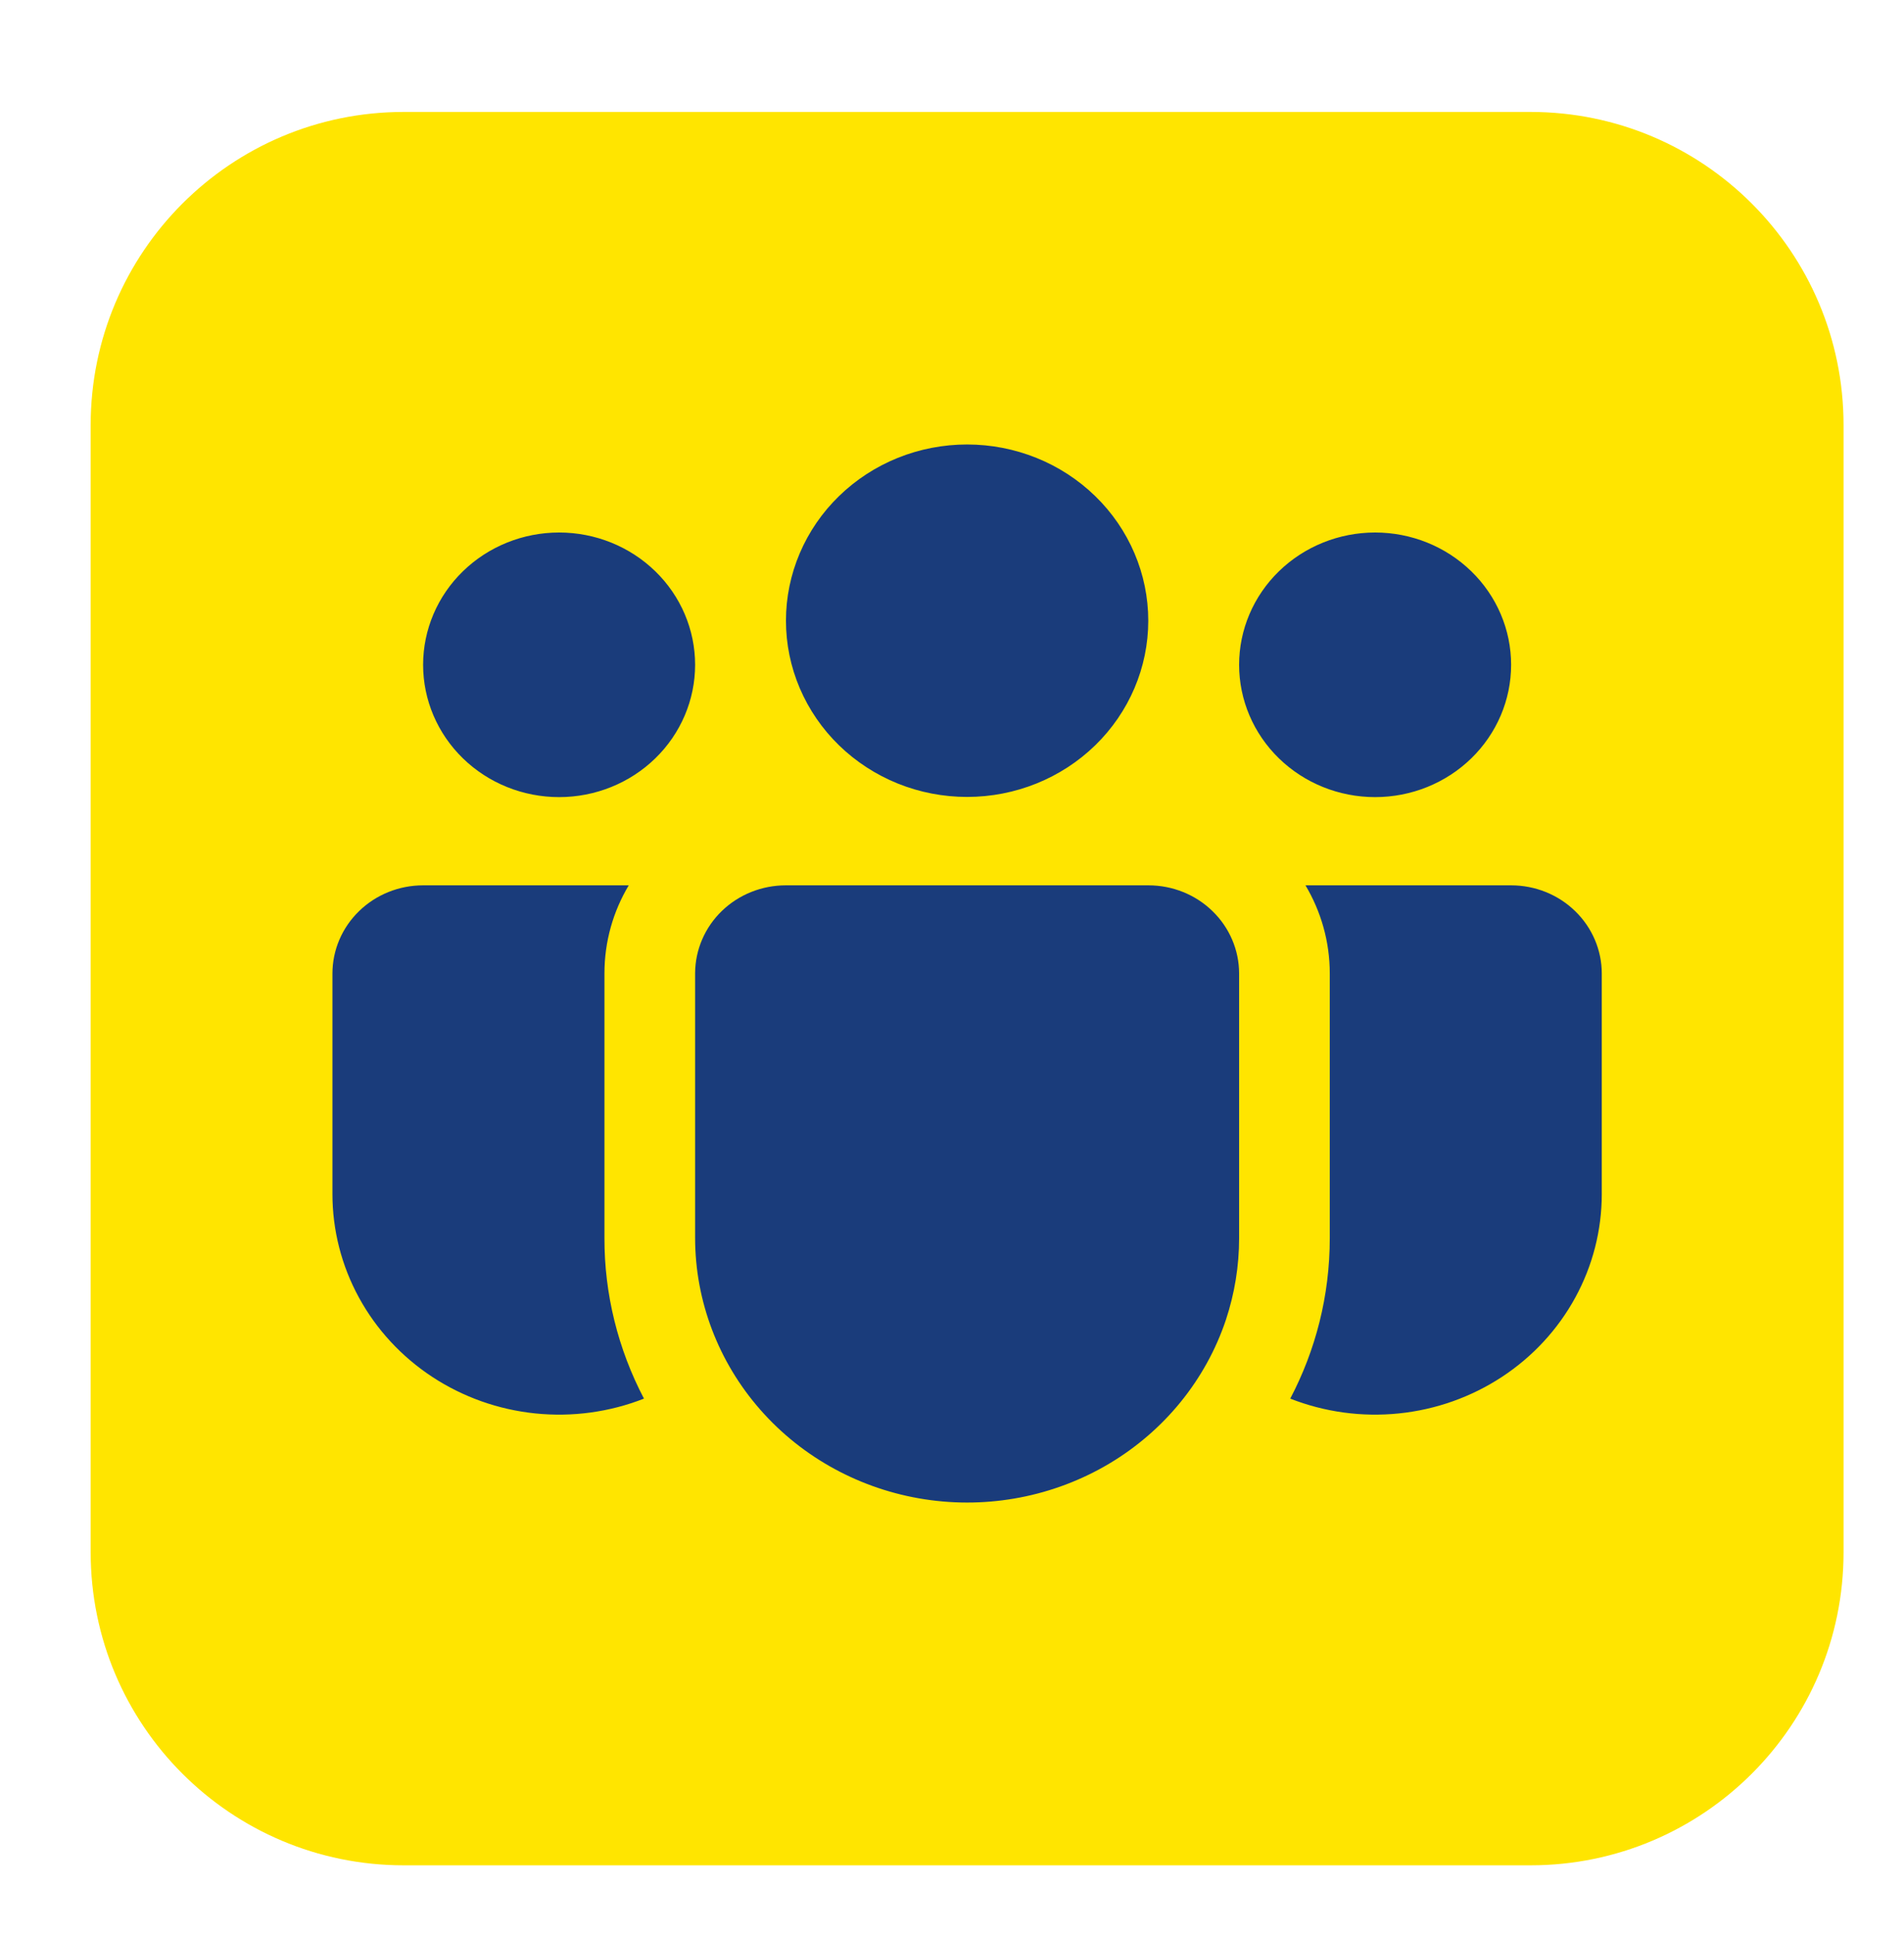
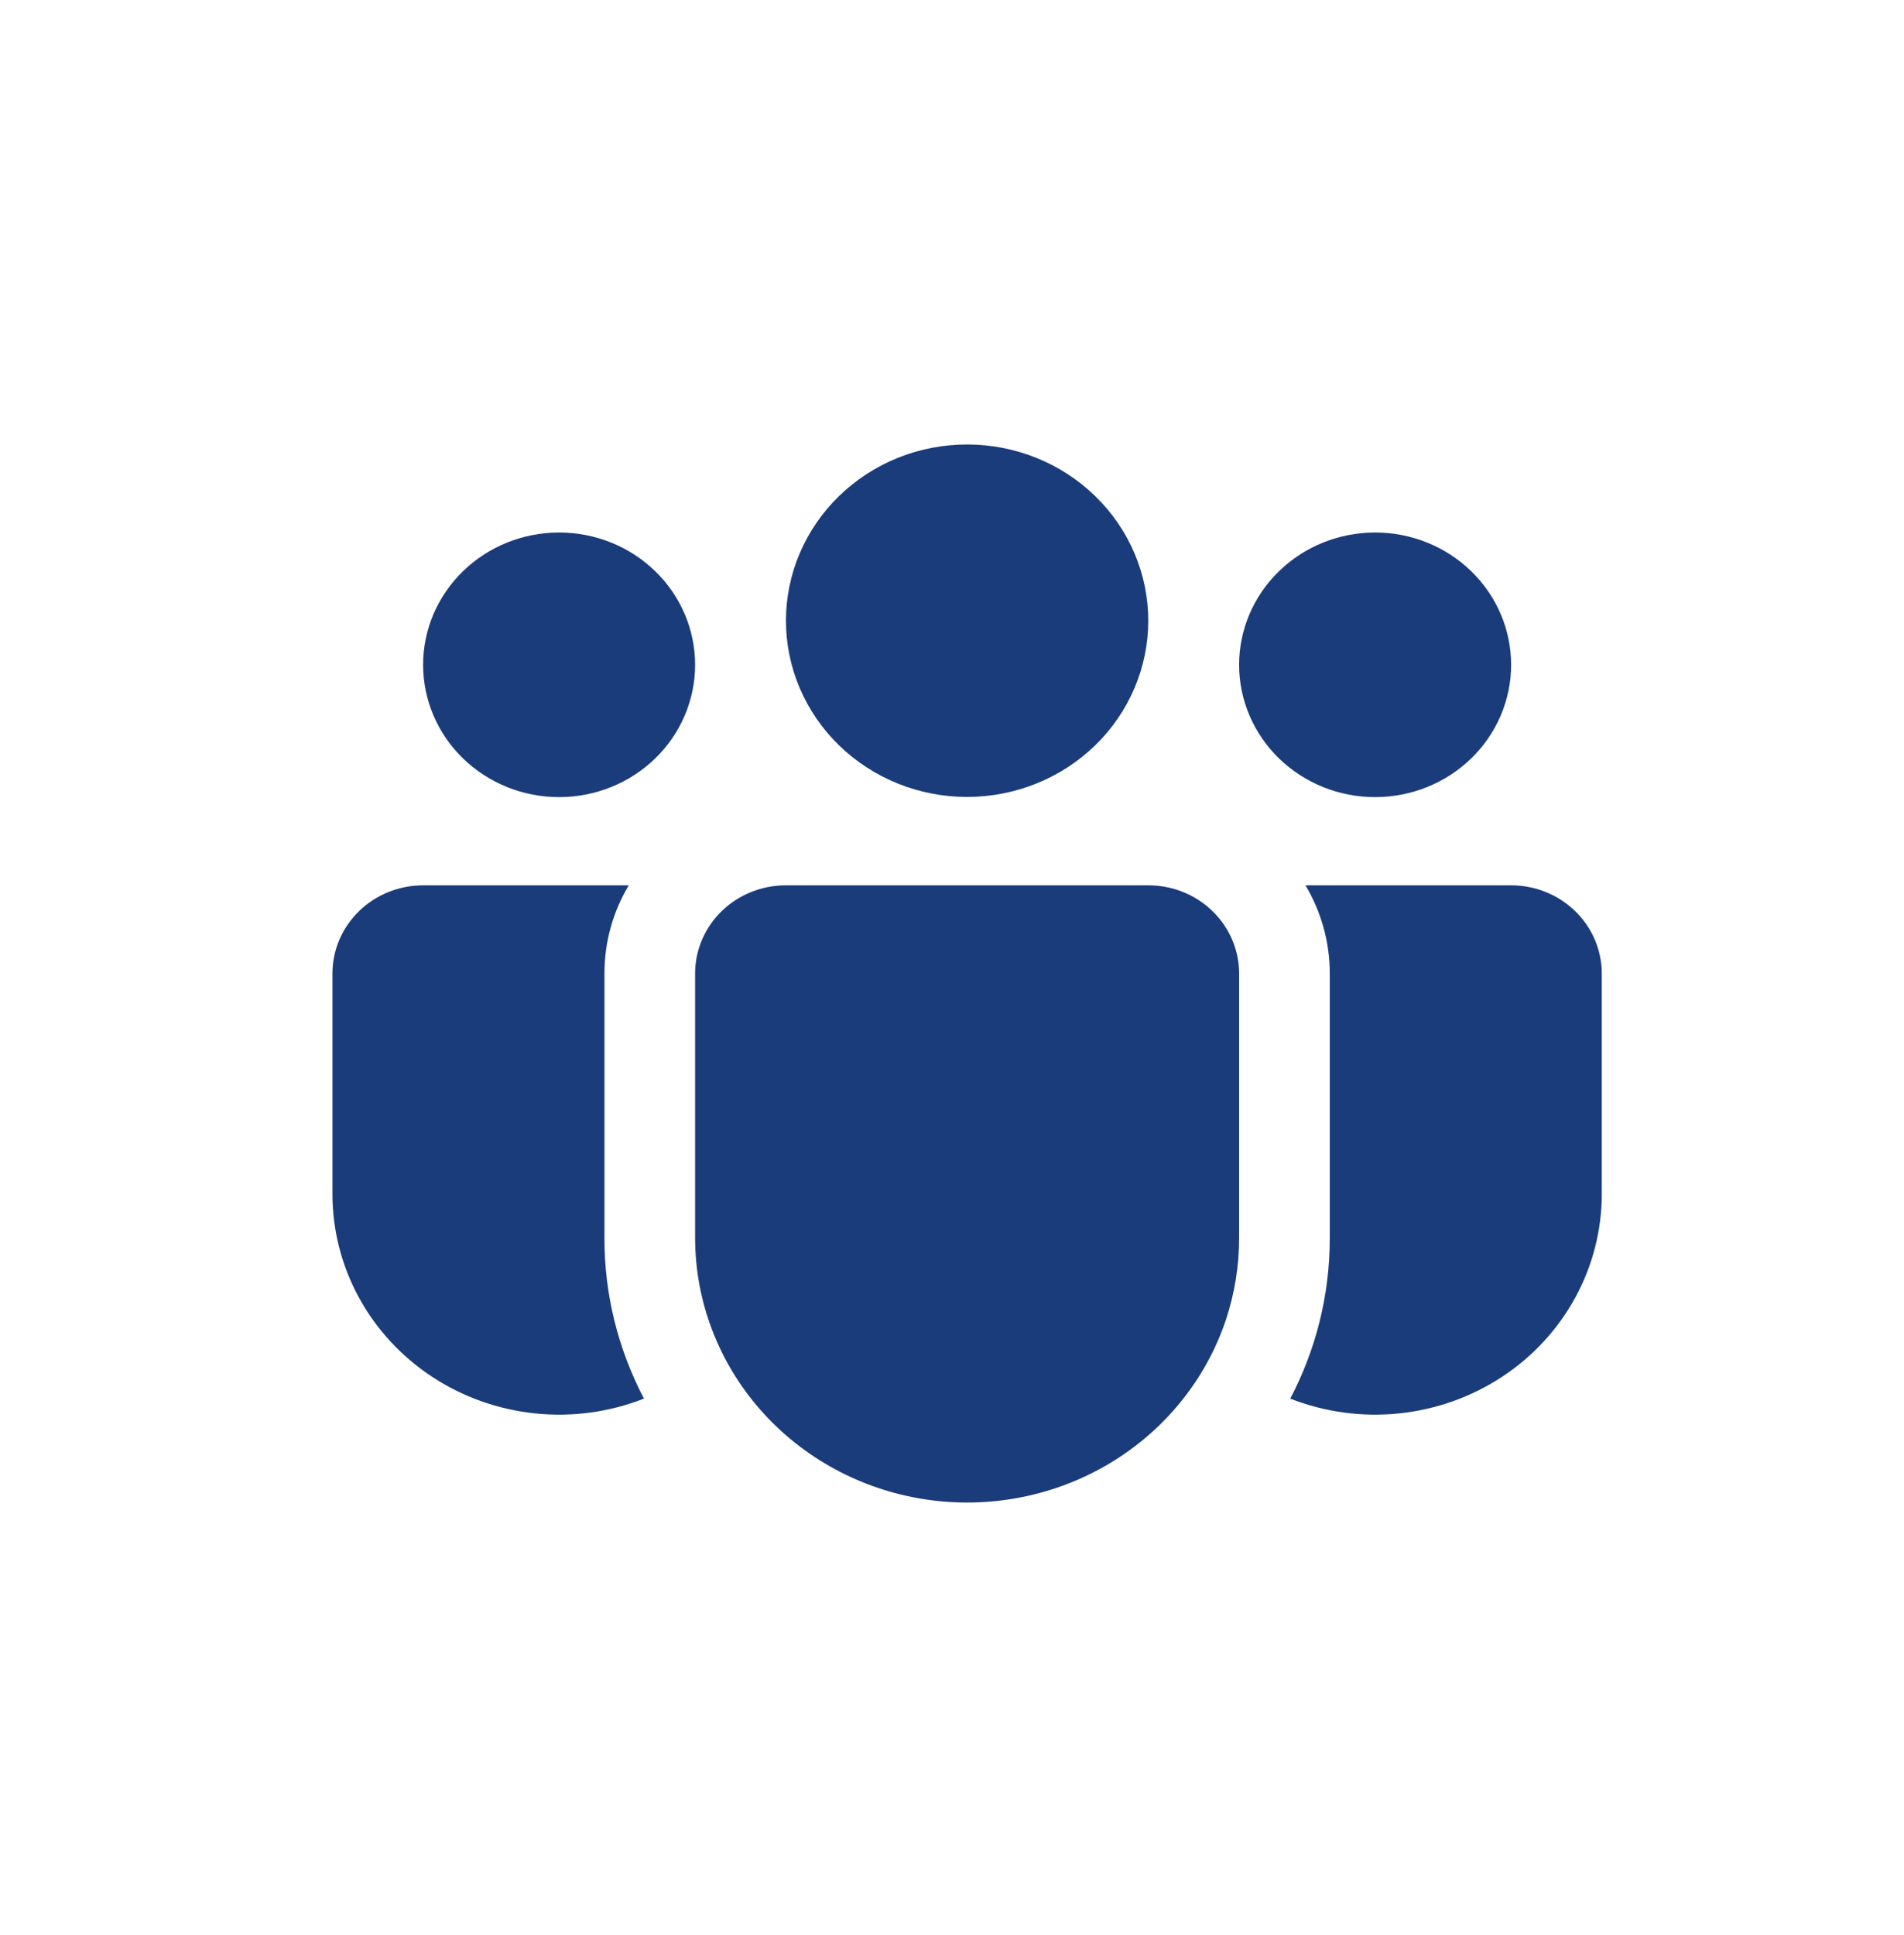
<svg xmlns="http://www.w3.org/2000/svg" width="63" height="64" viewBox="0 0 63 64" fill="none">
-   <path d="M3 14.06C3 8.34 7.637 3.703 13.357 3.703H50.643C56.363 3.703 61 8.34 61 14.06V51.346C61 57.066 56.363 61.703 50.643 61.703H13.357C7.637 61.703 3 57.066 3 51.346V14.06Z" fill="#FFE500" />
  <path d="M32 14.703C31.213 14.703 30.433 14.853 29.706 15.146C28.979 15.439 28.318 15.869 27.762 16.41C27.205 16.951 26.764 17.594 26.462 18.302C26.161 19.009 26.006 19.767 26.006 20.532C26.006 21.298 26.161 22.056 26.462 22.763C26.764 23.471 27.205 24.113 27.762 24.655C28.318 25.196 28.979 25.625 29.706 25.919C30.433 26.212 31.213 26.362 32 26.362C33.59 26.362 35.114 25.748 36.238 24.655C37.362 23.561 37.994 22.079 37.994 20.532C37.994 18.986 37.362 17.503 36.238 16.41C35.114 15.317 33.59 14.703 32 14.703ZM45.5 17.615C44.306 17.615 43.162 18.076 42.318 18.897C41.474 19.717 41 20.831 41 21.991C41 23.152 41.474 24.265 42.318 25.086C43.162 25.907 44.306 26.368 45.5 26.368C46.694 26.368 47.838 25.907 48.682 25.086C49.526 24.265 50 23.152 50 21.991C50 20.831 49.526 19.717 48.682 18.897C47.838 18.076 46.694 17.615 45.5 17.615ZM18.5 17.615C17.306 17.615 16.162 18.076 15.318 18.897C14.474 19.717 14 20.831 14 21.991C14 23.152 14.474 24.265 15.318 25.086C16.162 25.907 17.306 26.368 18.5 26.368C19.694 26.368 20.838 25.907 21.682 25.086C22.526 24.265 23 23.152 23 21.991C23 20.831 22.526 19.717 21.682 18.897C20.838 18.076 19.694 17.615 18.5 17.615ZM23 32.183C23.006 31.413 23.324 30.676 23.886 30.133C24.448 29.59 25.208 29.286 26 29.286H38C38.796 29.286 39.559 29.593 40.121 30.141C40.684 30.688 41 31.43 41 32.204V40.957C41 41.876 40.852 42.788 40.562 43.662C39.898 45.642 38.529 47.328 36.703 48.415C34.876 49.502 32.71 49.921 30.595 49.595C28.48 49.269 26.553 48.221 25.161 46.637C23.769 45.054 23.003 43.04 23 40.957V32.183ZM20 32.204C20 31.139 20.291 30.144 20.804 29.286H14C13.204 29.286 12.441 29.593 11.879 30.141C11.316 30.688 11 31.43 11 32.204V39.498C11 40.693 11.301 41.869 11.877 42.923C12.453 43.978 13.287 44.879 14.304 45.547C15.322 46.215 16.493 46.63 17.714 46.755C18.935 46.88 20.169 46.712 21.308 46.265C20.445 44.621 19.996 42.8 20 40.954V32.204ZM44 32.204V40.957C44 42.868 43.529 44.672 42.692 46.265C43.831 46.712 45.065 46.88 46.286 46.755C47.507 46.63 48.678 46.215 49.696 45.547C50.714 44.879 51.547 43.978 52.123 42.923C52.699 41.869 53 40.693 53 39.498V32.204C53 31.43 52.684 30.688 52.121 30.141C51.559 29.593 50.796 29.286 50 29.286H43.196C43.706 30.144 44 31.139 44 32.204Z" fill="#1A3C7B" />
</svg>